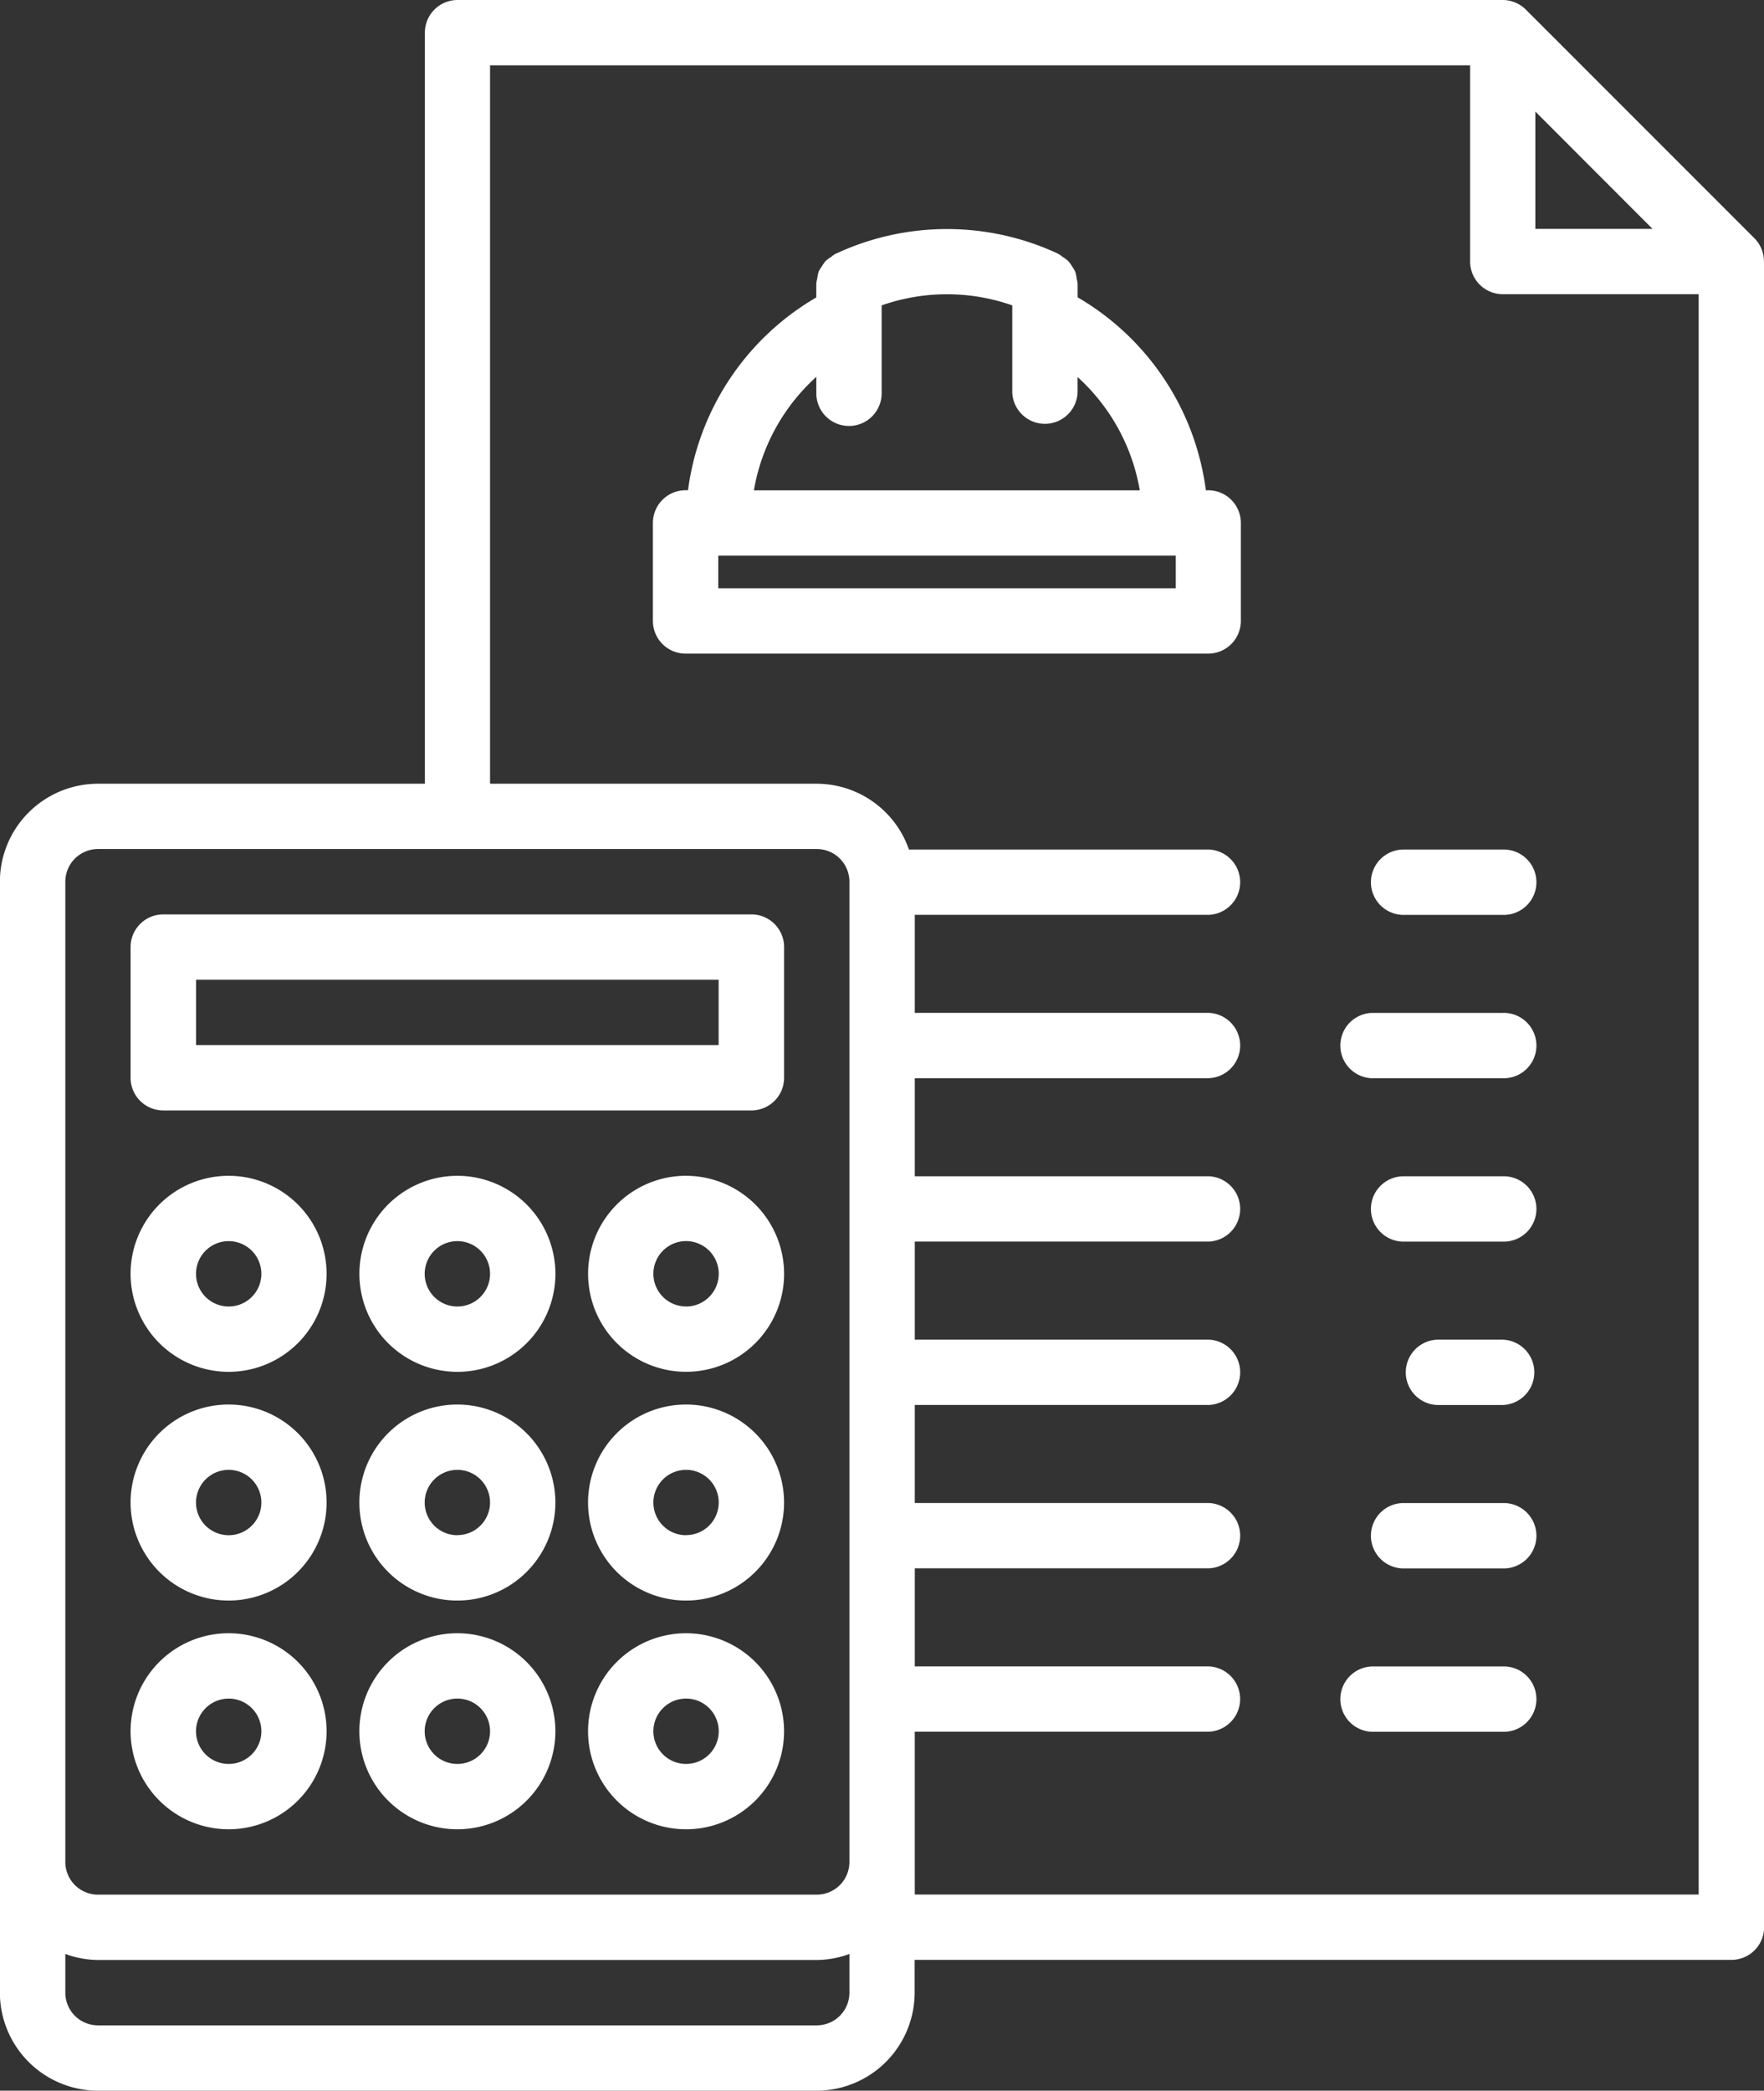
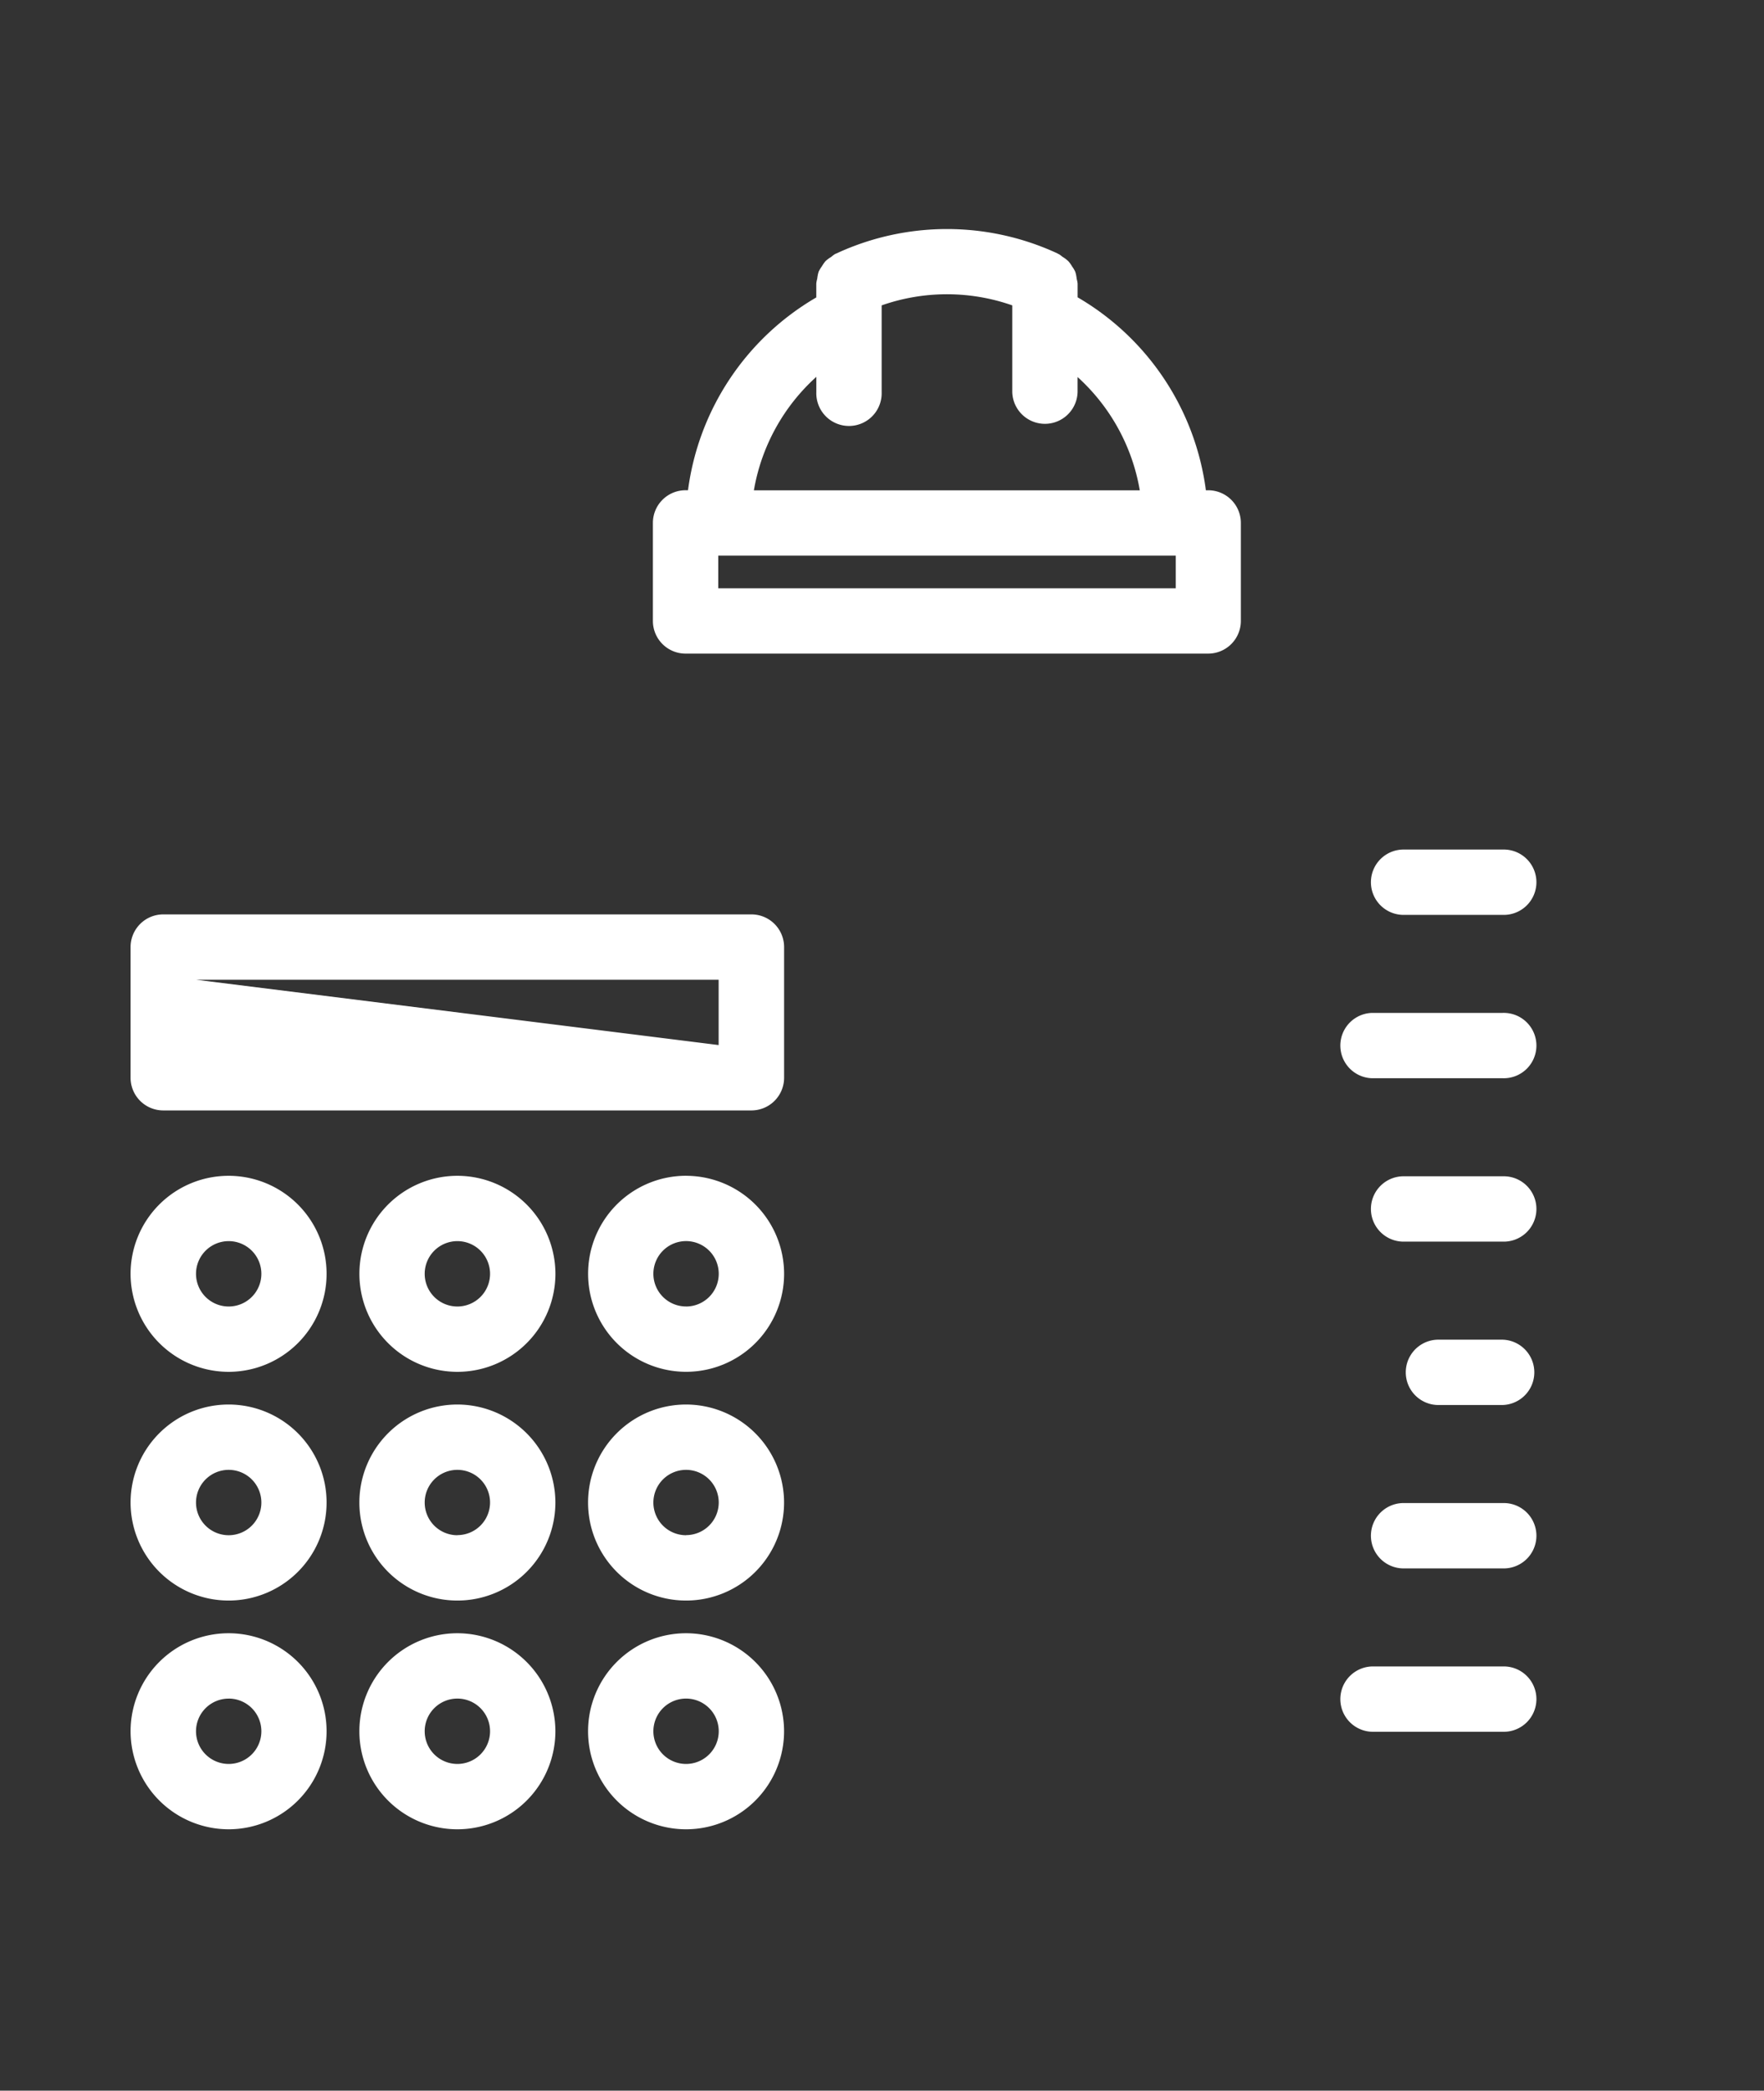
<svg xmlns="http://www.w3.org/2000/svg" id="Devis" width="50.632" height="60" viewBox="0 0 50.632 60">
  <rect x="0" y="0" width="50.632" height="60" fill="#333333" stroke="none" />
-   <path id="Path_37128" data-name="Path 37128" d="M9.941,32.312H26.82a.938.938,0,0,0,.938-.938V27.624a.938.938,0,0,0-.938-.938H9.941A.938.938,0,0,0,9,27.624v3.751A.938.938,0,0,0,9.941,32.312Zm.938-3.751h15v1.875h-15Zm14.066,5.626A2.813,2.813,0,1,0,27.758,37,2.817,2.817,0,0,0,24.944,34.188Zm0,3.751A.938.938,0,1,1,25.882,37,.938.938,0,0,1,24.944,37.939ZM18.38,34.188A2.813,2.813,0,1,0,21.194,37,2.817,2.817,0,0,0,18.38,34.188Zm0,3.751A.938.938,0,1,1,19.318,37,.938.938,0,0,1,18.38,37.939Zm-6.564,1.875A2.813,2.813,0,1,0,9,37,2.817,2.817,0,0,0,11.816,39.814Zm0-3.751a.938.938,0,1,1-.938.938A.938.938,0,0,1,11.816,36.063Zm13.128,4.689a2.813,2.813,0,1,0,2.813,2.813A2.817,2.817,0,0,0,24.944,40.752Zm0,3.751a.938.938,0,1,1,.938-.938A.938.938,0,0,1,24.944,44.5ZM18.38,40.752a2.813,2.813,0,1,0,2.813,2.813A2.817,2.817,0,0,0,18.38,40.752Zm0,3.751a.938.938,0,1,1,.938-.938A.938.938,0,0,1,18.38,44.5Zm-6.564,1.875A2.813,2.813,0,1,0,9,43.565,2.817,2.817,0,0,0,11.816,46.378Zm0-3.751a.938.938,0,1,1-.938.938A.938.938,0,0,1,11.816,42.627Zm13.128,4.689a2.813,2.813,0,1,0,2.813,2.813A2.817,2.817,0,0,0,24.944,47.316Zm0,3.751a.938.938,0,1,1,.938-.938A.938.938,0,0,1,24.944,51.067ZM18.38,47.316a2.813,2.813,0,1,0,2.813,2.813A2.817,2.817,0,0,0,18.38,47.316Zm0,3.751a.938.938,0,1,1,.938-.938A.938.938,0,0,1,18.38,51.067Zm-6.564,1.875A2.813,2.813,0,1,0,9,50.129,2.817,2.817,0,0,0,11.816,52.942Zm0-3.751a.938.938,0,1,1-.938.938A.938.938,0,0,1,11.816,49.192ZM39.934,14.514h-.07a7.535,7.535,0,0,0-3.681-5.537V8.582a.831.831,0,0,0-.027-.136.972.972,0,0,0-.04-.2.868.868,0,0,0-.095-.16.85.85,0,0,0-.1-.141.918.918,0,0,0-.177-.134.843.843,0,0,0-.1-.074c-.009,0-.02-.008-.028-.012L35.6,7.715a7.538,7.538,0,0,0-6.334,0l-.014.006-.03.012a.86.86,0,0,0-.11.083.963.963,0,0,0-.168.125,1.054,1.054,0,0,0-.1.144.932.932,0,0,0-.095.158,1.015,1.015,0,0,0-.04.2.863.863,0,0,0-.027.137v.4A7.538,7.538,0,0,0,25,14.513H24.93a.938.938,0,0,0-.938.938v2.813a.938.938,0,0,0,.938.938h15a.938.938,0,0,0,.938-.938V15.451a.937.937,0,0,0-.938-.937ZM28.683,11.258V11.7a.938.938,0,1,0,1.875,0V9.208a5.662,5.662,0,0,1,3.749,0V11.7a.938.938,0,0,0,1.875,0v-.435a5.671,5.671,0,0,1,1.785,3.25H26.891a5.677,5.677,0,0,1,1.792-3.256ZM39,17.327H25.868V16.39H39ZM45.57,26.7h2.813a.938.938,0,1,0,0-1.875H45.57a.938.938,0,1,0,0,1.875Zm2.813,2.813H44.631a.938.938,0,0,0,0,1.875h3.752a.938.938,0,1,0,0-1.875Zm0,4.689H45.57a.938.938,0,1,0,0,1.875h2.813a.938.938,0,1,0,0-1.875Zm0,4.689H46.509a.938.938,0,0,0,0,1.875h1.875a.938.938,0,0,0,0-1.875Zm0,4.689H45.57a.938.938,0,1,0,0,1.875h2.813a.938.938,0,1,0,0-1.875Zm0,4.689H44.631a.938.938,0,0,0,0,1.875h3.752a.938.938,0,1,0,0-1.875Z" transform="translate(-5.252 -0.444)" fill="#fff" />
-   <path id="Path_37129" data-name="Path 37129" d="M55.633,7.5a.934.934,0,0,0-.274-.655L48.8.284a.949.949,0,0,0-.664-.276h-30a.938.938,0,0,0-.938.938V22.5H7.816A2.817,2.817,0,0,0,5,25.312V57.195a2.817,2.817,0,0,0,2.813,2.813h20.63a2.817,2.817,0,0,0,2.813-2.813v-.941H54.7a.938.938,0,0,0,.938-.938V7.514ZM49.072,3.21l3.363,3.366H49.072ZM6.878,25.312a.938.938,0,0,1,.938-.938h20.63a.938.938,0,0,1,.938.938V53.444a.938.938,0,0,1-.938.938H7.816a.938.938,0,0,1-.938-.938V25.312ZM28.446,58.133H7.816a.938.938,0,0,1-.938-.938V56.084a2.778,2.778,0,0,0,.938.173h20.63a2.755,2.755,0,0,0,.938-.173v1.111A.938.938,0,0,1,28.446,58.133Zm2.813-4.689V49.706h8.432a.938.938,0,0,0,0-1.875H31.26V45.017h8.432a.938.938,0,0,0,0-1.875H31.26V40.329h8.432a.938.938,0,0,0,0-1.875H31.26V35.64h8.432a.938.938,0,0,0,0-1.875H31.26V30.951h8.432a.938.938,0,0,0,0-1.875H31.26V26.263h8.432a.938.938,0,0,0,0-1.875h-8.6A2.809,2.809,0,0,0,28.446,22.5H19.069V1.883H47.2v5.63a.938.938,0,0,0,.938.938H53.76V54.379H31.26Z" transform="translate(-5.003 -0.008)" fill="#fff" />
+   <path id="Path_37128" data-name="Path 37128" d="M9.941,32.312H26.82a.938.938,0,0,0,.938-.938V27.624a.938.938,0,0,0-.938-.938H9.941A.938.938,0,0,0,9,27.624v3.751A.938.938,0,0,0,9.941,32.312Zm.938-3.751h15v1.875Zm14.066,5.626A2.813,2.813,0,1,0,27.758,37,2.817,2.817,0,0,0,24.944,34.188Zm0,3.751A.938.938,0,1,1,25.882,37,.938.938,0,0,1,24.944,37.939ZM18.38,34.188A2.813,2.813,0,1,0,21.194,37,2.817,2.817,0,0,0,18.38,34.188Zm0,3.751A.938.938,0,1,1,19.318,37,.938.938,0,0,1,18.38,37.939Zm-6.564,1.875A2.813,2.813,0,1,0,9,37,2.817,2.817,0,0,0,11.816,39.814Zm0-3.751a.938.938,0,1,1-.938.938A.938.938,0,0,1,11.816,36.063Zm13.128,4.689a2.813,2.813,0,1,0,2.813,2.813A2.817,2.817,0,0,0,24.944,40.752Zm0,3.751a.938.938,0,1,1,.938-.938A.938.938,0,0,1,24.944,44.5ZM18.38,40.752a2.813,2.813,0,1,0,2.813,2.813A2.817,2.817,0,0,0,18.38,40.752Zm0,3.751a.938.938,0,1,1,.938-.938A.938.938,0,0,1,18.38,44.5Zm-6.564,1.875A2.813,2.813,0,1,0,9,43.565,2.817,2.817,0,0,0,11.816,46.378Zm0-3.751a.938.938,0,1,1-.938.938A.938.938,0,0,1,11.816,42.627Zm13.128,4.689a2.813,2.813,0,1,0,2.813,2.813A2.817,2.817,0,0,0,24.944,47.316Zm0,3.751a.938.938,0,1,1,.938-.938A.938.938,0,0,1,24.944,51.067ZM18.38,47.316a2.813,2.813,0,1,0,2.813,2.813A2.817,2.817,0,0,0,18.38,47.316Zm0,3.751a.938.938,0,1,1,.938-.938A.938.938,0,0,1,18.38,51.067Zm-6.564,1.875A2.813,2.813,0,1,0,9,50.129,2.817,2.817,0,0,0,11.816,52.942Zm0-3.751a.938.938,0,1,1-.938.938A.938.938,0,0,1,11.816,49.192ZM39.934,14.514h-.07a7.535,7.535,0,0,0-3.681-5.537V8.582a.831.831,0,0,0-.027-.136.972.972,0,0,0-.04-.2.868.868,0,0,0-.095-.16.85.85,0,0,0-.1-.141.918.918,0,0,0-.177-.134.843.843,0,0,0-.1-.074c-.009,0-.02-.008-.028-.012L35.6,7.715a7.538,7.538,0,0,0-6.334,0l-.014.006-.03.012a.86.86,0,0,0-.11.083.963.963,0,0,0-.168.125,1.054,1.054,0,0,0-.1.144.932.932,0,0,0-.095.158,1.015,1.015,0,0,0-.04.2.863.863,0,0,0-.027.137v.4A7.538,7.538,0,0,0,25,14.513H24.93a.938.938,0,0,0-.938.938v2.813a.938.938,0,0,0,.938.938h15a.938.938,0,0,0,.938-.938V15.451a.937.937,0,0,0-.938-.937ZM28.683,11.258V11.7a.938.938,0,1,0,1.875,0V9.208a5.662,5.662,0,0,1,3.749,0V11.7a.938.938,0,0,0,1.875,0v-.435a5.671,5.671,0,0,1,1.785,3.25H26.891a5.677,5.677,0,0,1,1.792-3.256ZM39,17.327H25.868V16.39H39ZM45.57,26.7h2.813a.938.938,0,1,0,0-1.875H45.57a.938.938,0,1,0,0,1.875Zm2.813,2.813H44.631a.938.938,0,0,0,0,1.875h3.752a.938.938,0,1,0,0-1.875Zm0,4.689H45.57a.938.938,0,1,0,0,1.875h2.813a.938.938,0,1,0,0-1.875Zm0,4.689H46.509a.938.938,0,0,0,0,1.875h1.875a.938.938,0,0,0,0-1.875Zm0,4.689H45.57a.938.938,0,1,0,0,1.875h2.813a.938.938,0,1,0,0-1.875Zm0,4.689H44.631a.938.938,0,0,0,0,1.875h3.752a.938.938,0,1,0,0-1.875Z" transform="translate(-5.252 -0.444)" fill="#fff" />
</svg>